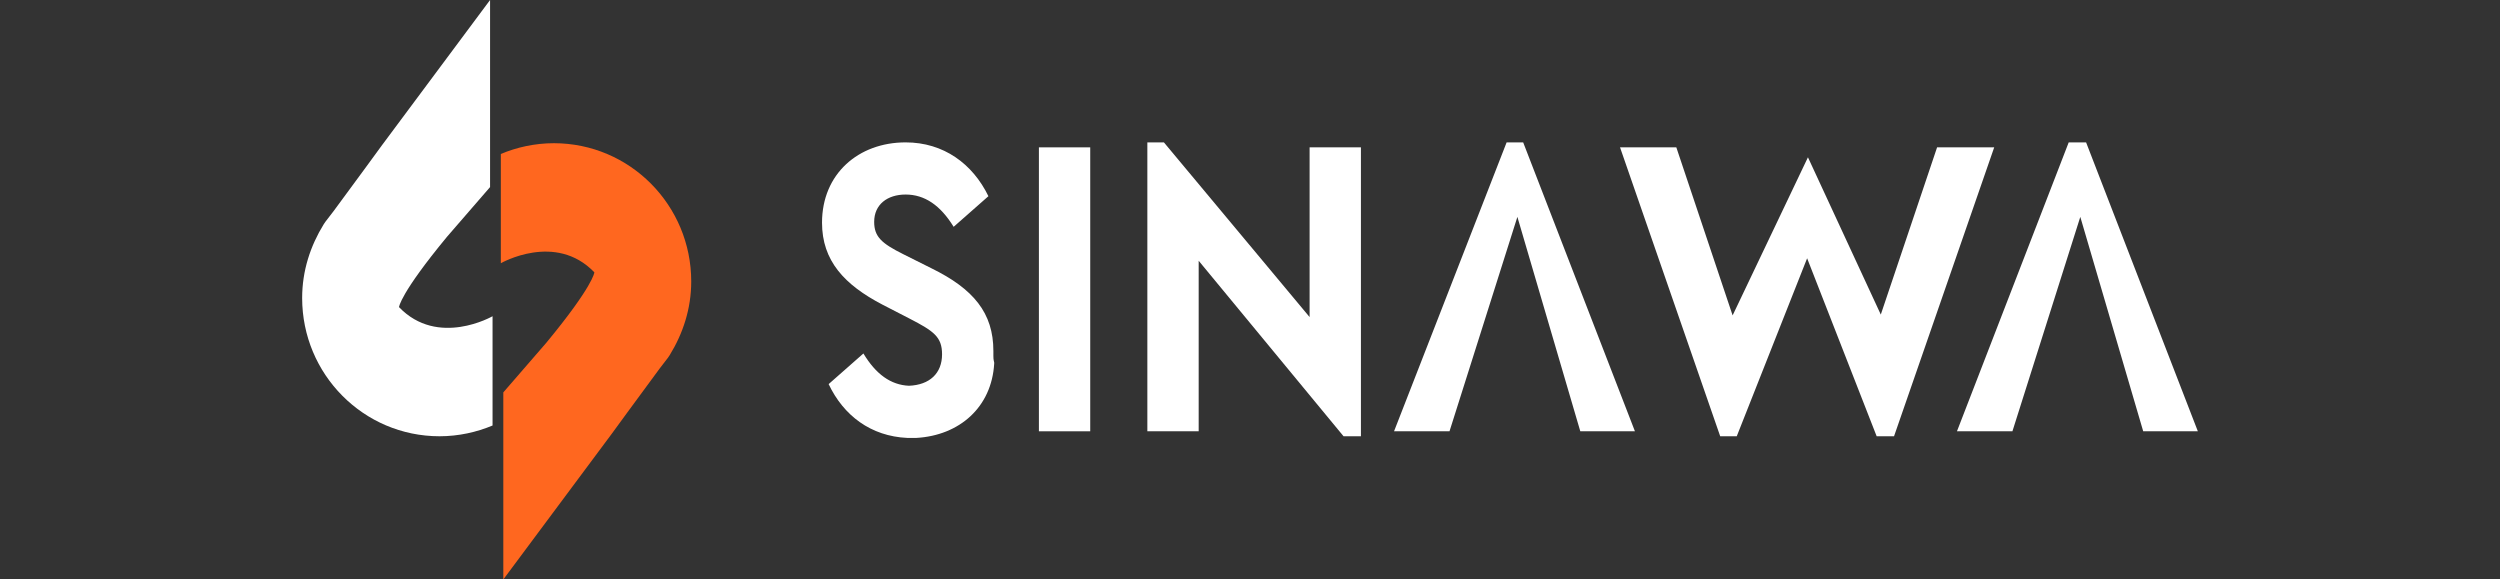
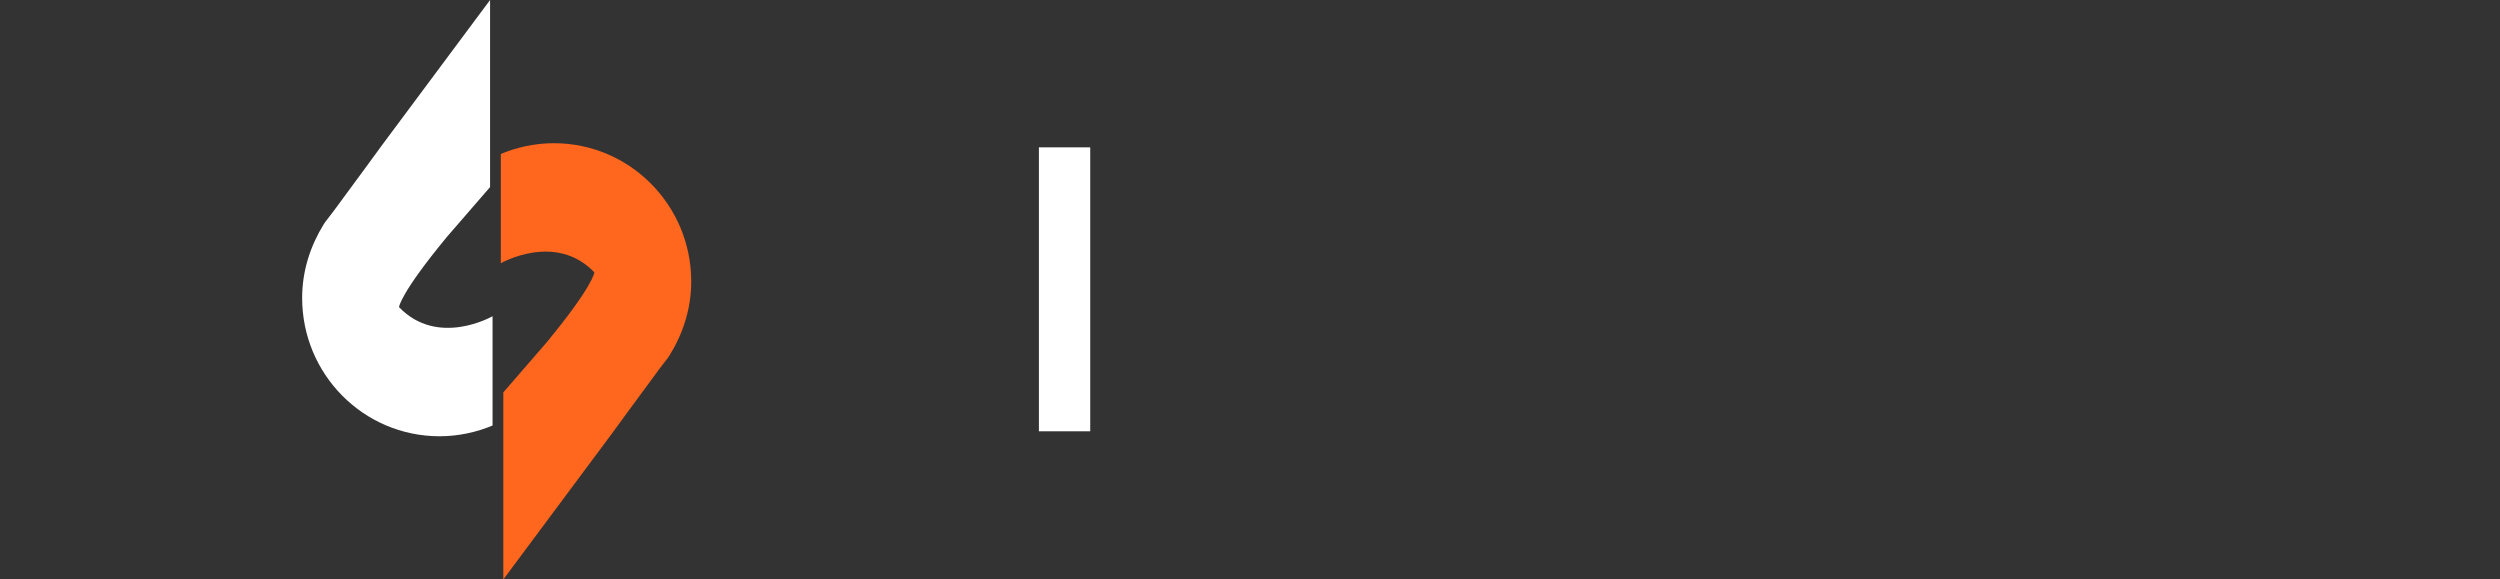
<svg xmlns="http://www.w3.org/2000/svg" version="1.1" id="Layer_1" x="0px" y="0px" viewBox="0 0 302 70" style="enable-background:new 0 0 302 70;" xml:space="preserve">
  <rect x="0" y="0" width="302" height="70" fill="#333333" stroke="none" />
  <style type="text/css">
	.st0{fill:#FFFFFF;}
	.st1{fill:#FF671F;}
</style>
  <g>
-     <polygon class="st0" points="190.9,52.1 197.5,52.1 184,17.2 182,17.2 168.4,52.1 175.1,52.1 183.3,26.2  " />
    <rect x="125.5" y="17.8" class="st0" width="6.2" height="34.3" />
-     <polygon class="st0" points="158.2,17.8 158.2,38.3 140.6,17.2 138.6,17.2 138.6,29.6 138.6,45.5 138.6,52.1 144.8,52.1    144.8,45.5 144.8,31.5 162.3,52.7 164.4,52.7 164.4,17.8  " />
-     <polygon class="st0" points="258.9,52.1 265.5,52.1 252,17.2 249.9,17.2 236.4,52.1 243.1,52.1 251.3,26.2  " />
-     <path class="st0" d="M120,43c0-0.1,0-0.1,0-0.2c0-0.1,0-0.2,0-0.4c0-4.6-2.4-7.5-7.5-10l-3.4-1.7c-2.6-1.3-3.5-2.1-3.5-3.9   c0-2.1,1.6-3.3,3.8-3.3c2.3,0,4.2,1.3,5.8,3.9l4.2-3.7c-1.9-3.9-5.4-6.5-10-6.5c-5.7,0-10.1,3.8-10.1,9.7c0,4.6,2.7,7.5,7.3,9.9   l3.3,1.7c2.9,1.5,3.9,2.2,3.9,4.3c0,2.3-1.5,3.7-4,3.8c-2.2-0.1-4-1.4-5.5-3.9l-4.2,3.7c1.8,3.8,5.1,6.3,9.5,6.5v0   c0.1,0,0.2,0,0.3,0c0.1,0,0.1,0,0.2,0c0.2,0,0.3,0,0.5,0c0,0,0.1,0,0.1,0c5.2-0.3,9.1-3.7,9.4-9c0,0,0,0,0-0.1   C120,43.4,120,43.2,120,43z" />
-     <polygon class="st0" points="234,17.8 227.2,38 218.4,19 209.3,38.1 202.5,17.8 195.7,17.8 207.8,52.7 209.8,52.7 218.3,31.2    226.7,52.7 228.8,52.7 240.9,17.8  " />
  </g>
  <path class="st1" d="M60.8,47.4L60.8,47.4l0,2.1c0,0,0,0,0,0V70l13.1-17.6l1.9-2.6l3.9-5.3c0.3-0.4,0.7-0.9,1-1.3l0.2-0.3l0,0  c1.6-2.6,2.6-5.6,2.6-8.9c0-9.2-7.4-16.7-16.6-16.7c-2.3,0-4.5,0.5-6.4,1.3v13.2c0,0,6.6-3.8,11.3,1.1c0,0-0.1,1.6-5.8,8.5" />
-   <path class="st0" d="M59.2,22.6C59.2,22.6,59.2,22.6,59.2,22.6l0-2.1c0,0,0,0,0,0V0L46.1,17.6l-1.9,2.6l-3.9,5.3  c-0.3,0.4-0.7,0.9-1,1.3l-0.2,0.3l0,0c-1.6,2.6-2.6,5.6-2.6,8.9c0,9.2,7.4,16.7,16.6,16.7c2.3,0,4.5-0.5,6.4-1.3V38.2  c0,0-6.6,3.8-11.3-1.1c0,0,0.1-1.6,5.8-8.5" />
+   <path class="st0" d="M59.2,22.6C59.2,22.6,59.2,22.6,59.2,22.6l0-2.1c0,0,0,0,0,0V0L46.1,17.6l-1.9,2.6l-3.9,5.3  c-0.3,0.4-0.7,0.9-1,1.3l-0.2,0.3c-1.6,2.6-2.6,5.6-2.6,8.9c0,9.2,7.4,16.7,16.6,16.7c2.3,0,4.5-0.5,6.4-1.3V38.2  c0,0-6.6,3.8-11.3-1.1c0,0,0.1-1.6,5.8-8.5" />
</svg>